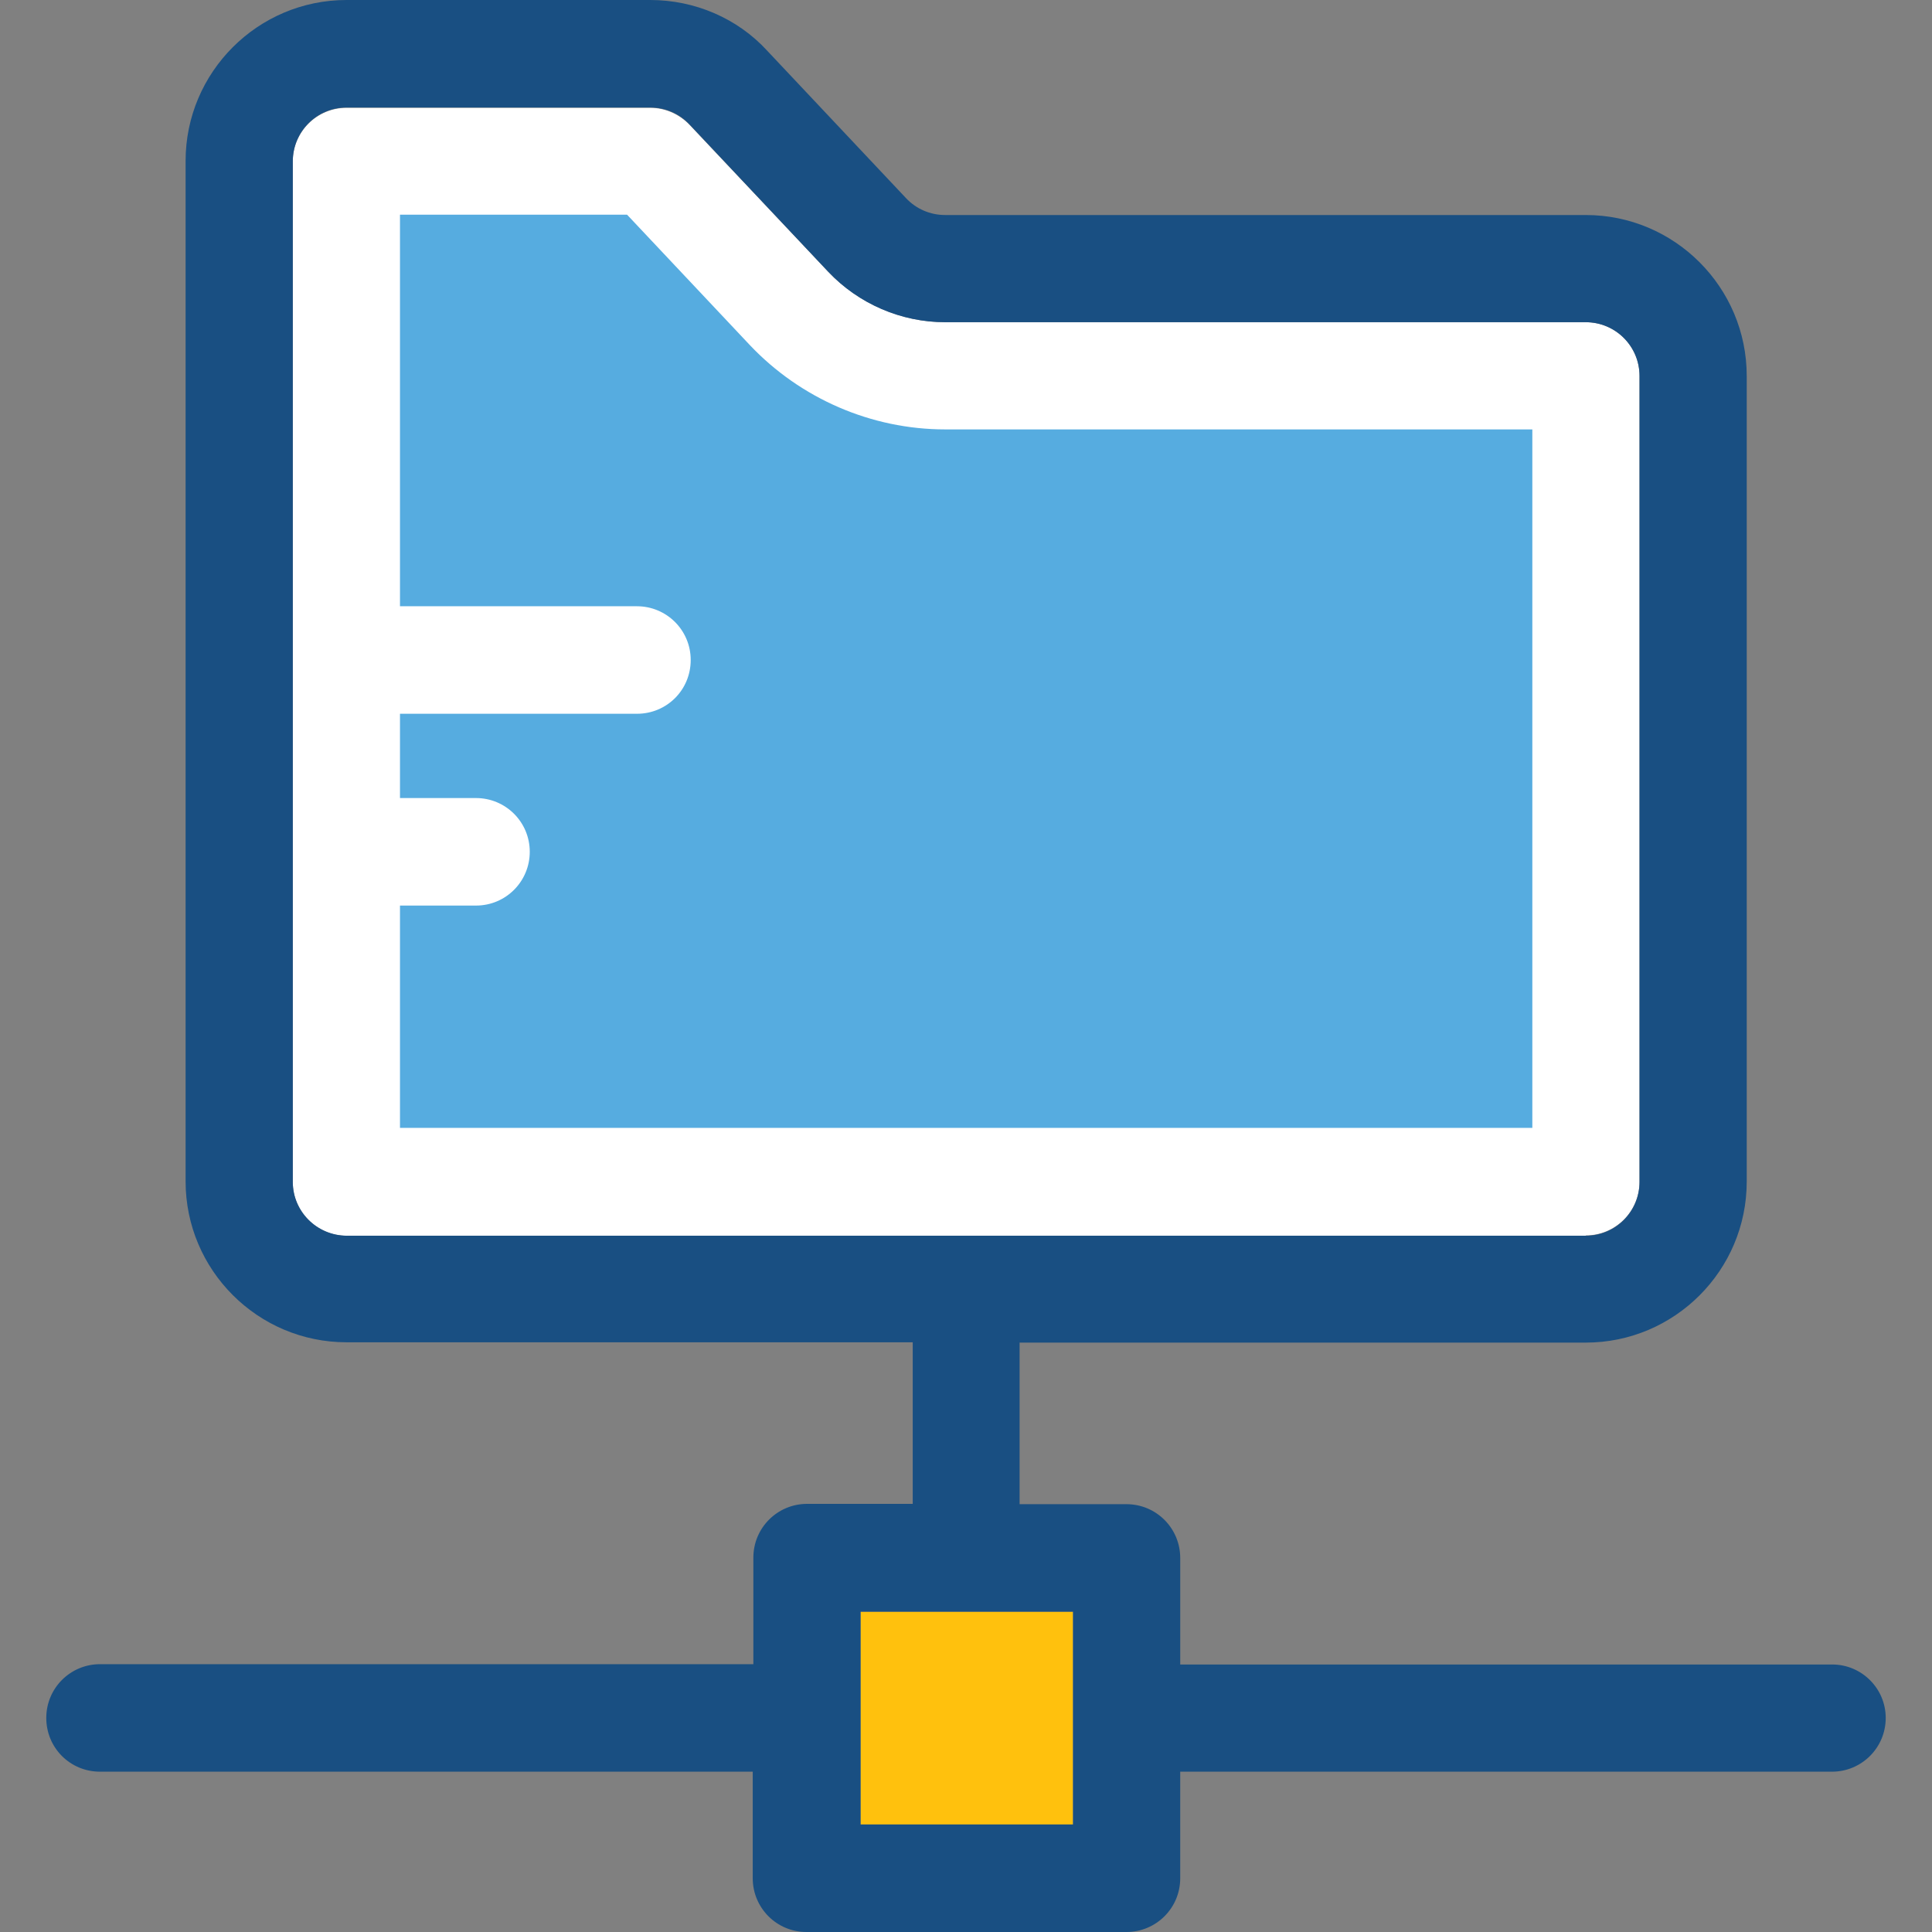
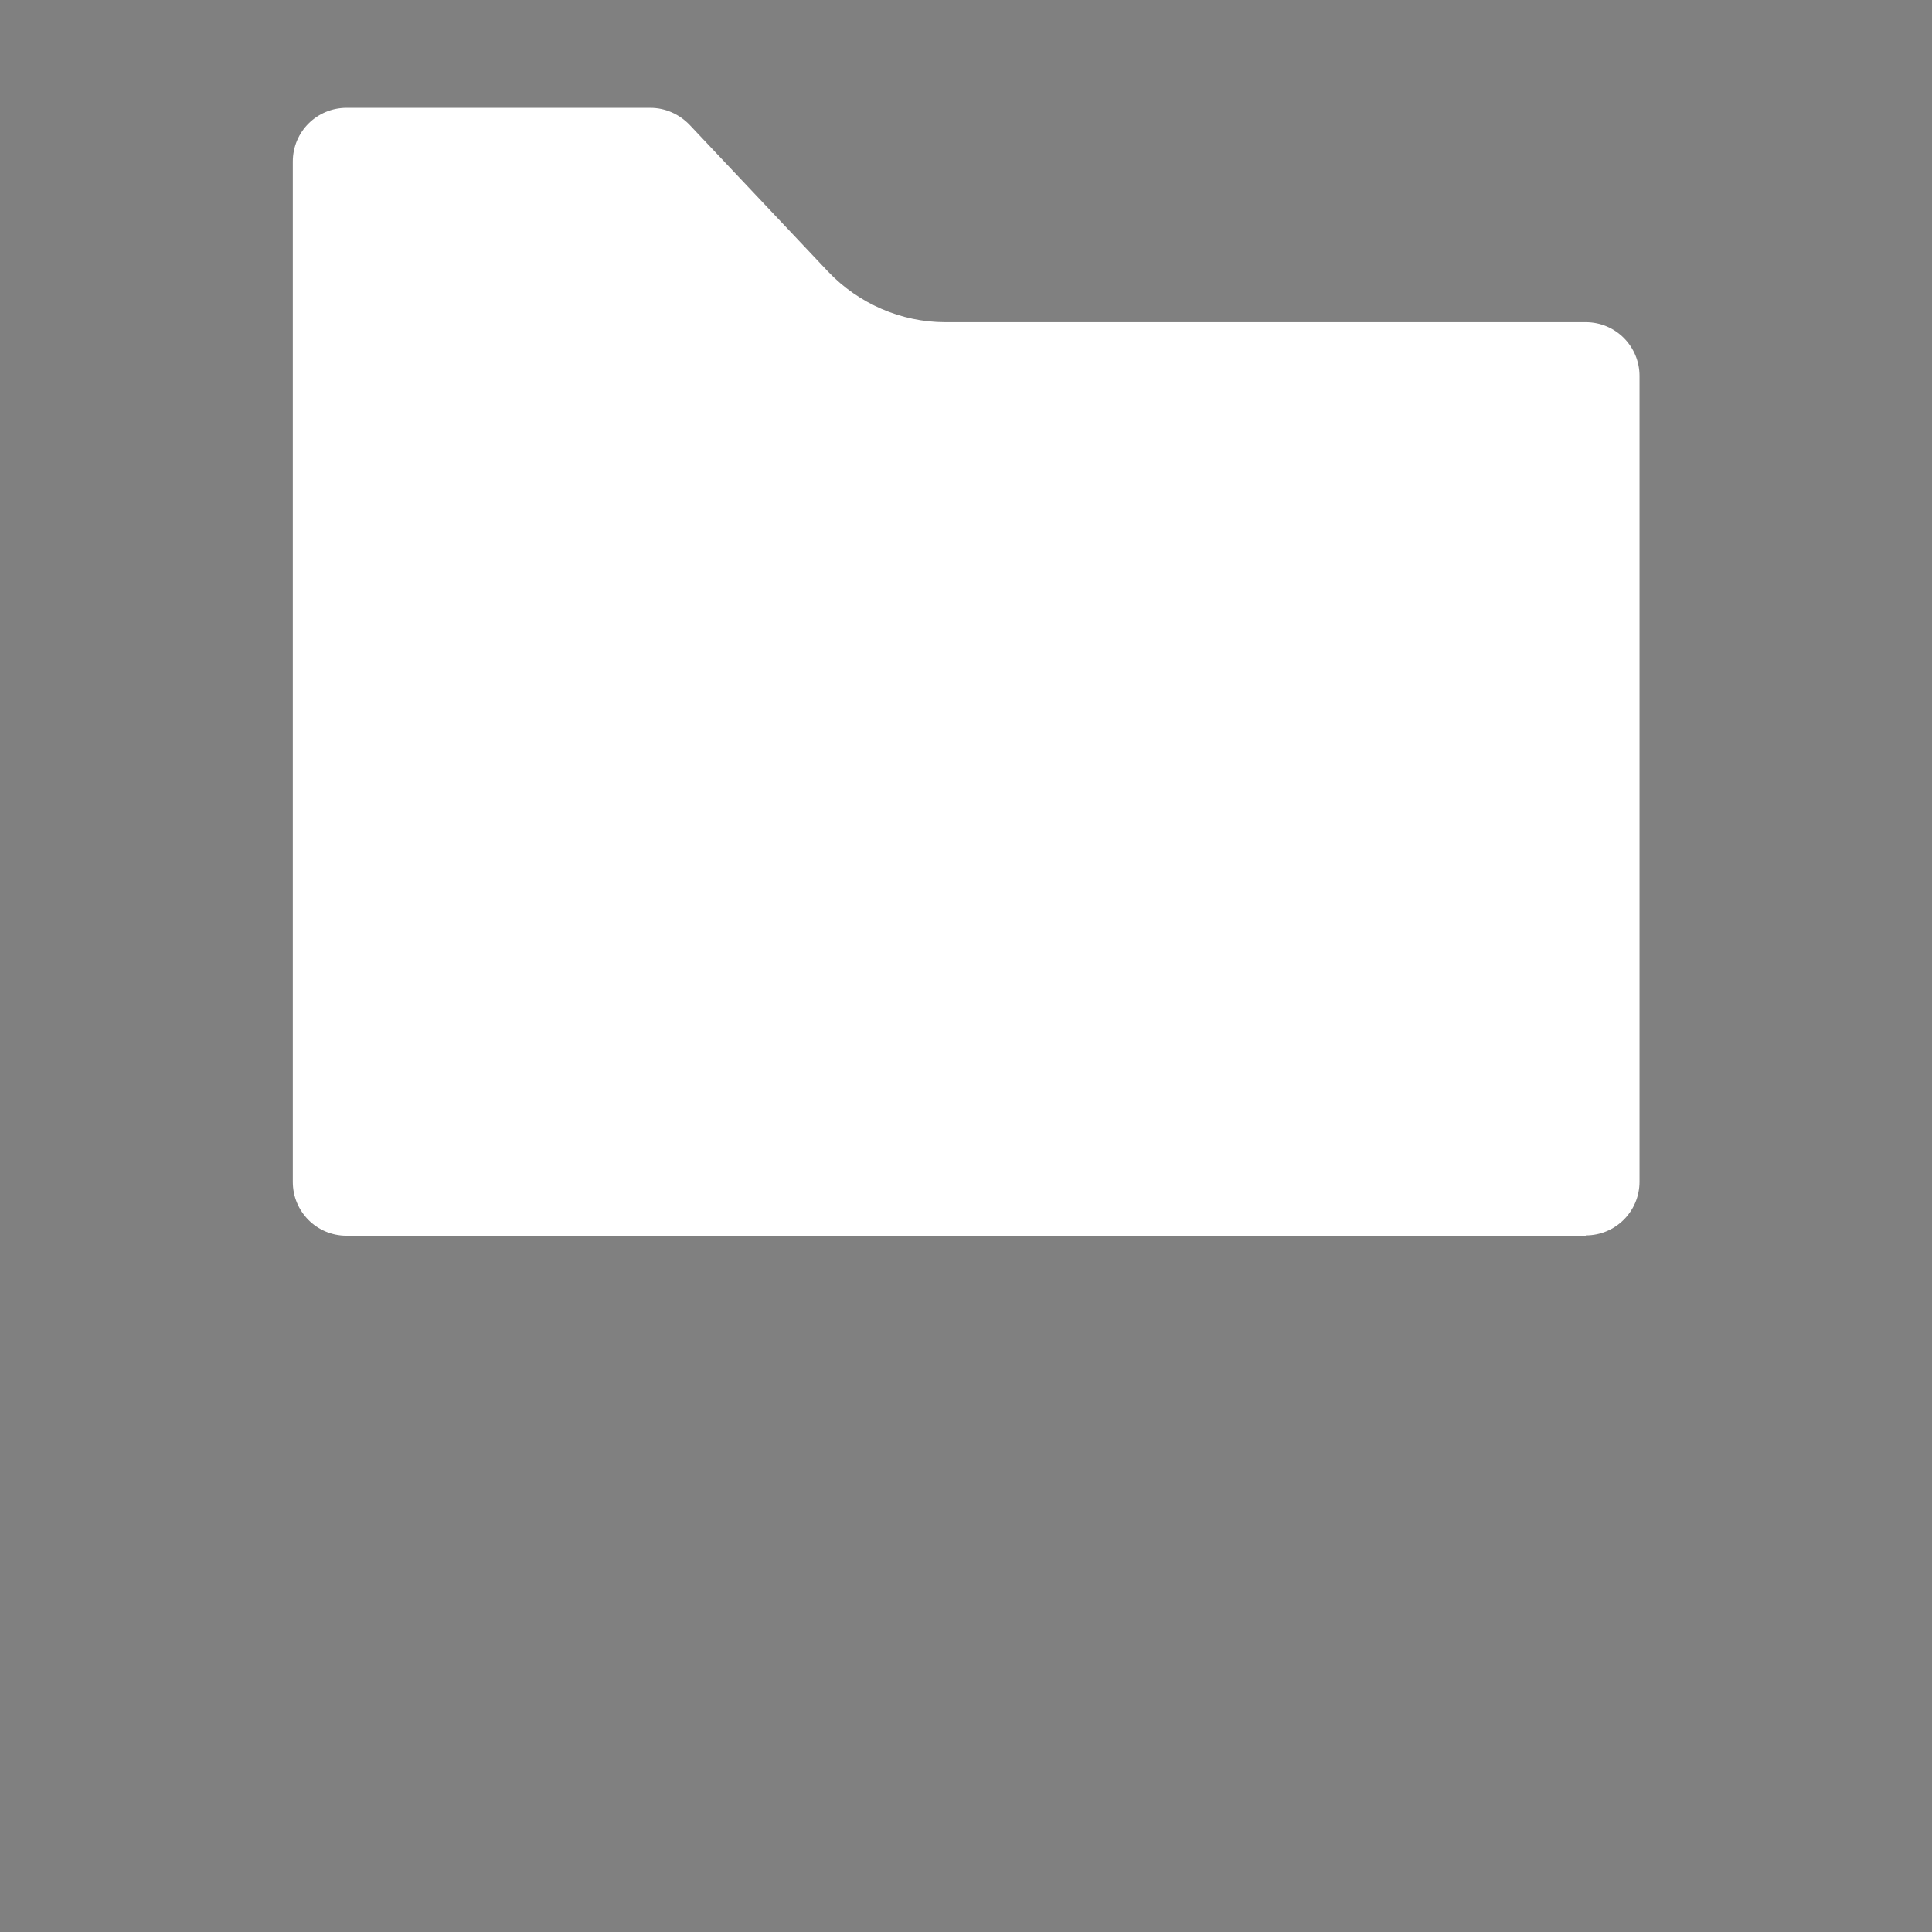
<svg xmlns="http://www.w3.org/2000/svg" version="1.1" id="Layer_1" viewBox="0 0 392.663 392.663" xml:space="preserve">
  <rect x="0" y="0" width="392.663" height="392.663" fill="#808080" stroke="none" />
  <path style="fill:#FFFFFF;" d="M322.295,251.087c6.012,0,10.925-4.848,10.925-10.925V76.412c0-6.012-4.848-10.925-10.925-10.925  H192.097c-8.986,0-17.648-3.814-23.79-10.279l-28.186-29.867c-2.069-2.133-4.913-3.426-7.952-3.426H70.432  c-6.012,0-10.925,4.848-10.925,10.925v207.386c0,6.012,4.848,10.925,10.925,10.925h251.863V251.087z" />
-   <rect x="174.901" y="327.564" style="fill:#FFC10D;" width="43.184" height="43.249" />
-   <path style="fill:#194F82;" d="M372.396,338.295H239.871v-21.657c0-6.012-4.848-10.925-10.925-10.925h-21.721v-32.84h115.071  c18.036,0,32.711-14.675,32.711-32.711V76.412c0-18.036-14.675-32.711-32.711-32.711H192.097c-3.038,0-5.883-1.228-7.952-3.426  L155.96,10.343C149.883,3.685,141.156,0,132.17,0H70.432C52.396,0,37.721,14.675,37.721,32.711v207.386  c0,18.036,14.675,32.711,32.711,32.711h115.071v32.84H164.04c-6.012,0-10.925,4.848-10.925,10.925v21.657H20.331  c-6.012,0-10.925,4.848-10.925,10.925s4.848,10.925,10.925,10.925h132.655v21.657c0,6.012,4.848,10.925,10.925,10.925h65.034  c6.012,0,10.925-4.848,10.925-10.925v-21.657h132.461c6.012,0,10.925-4.848,10.925-10.925  C383.257,343.143,378.343,338.295,372.396,338.295z M218.085,370.812h-43.184v-43.249h43.184L218.085,370.812L218.085,370.812z   M59.507,240.226V32.776c0-6.012,4.848-10.925,10.925-10.925h61.737c3.038,0,5.883,1.228,7.952,3.426l28.186,29.931  c6.206,6.594,14.869,10.279,23.79,10.279h130.198c6.012,0,10.925,4.848,10.925,10.925v163.814c0,6.012-4.848,10.925-10.925,10.925  H70.432C64.356,251.087,59.507,246.174,59.507,240.226z" />
-   <path style="fill:#56ACE0;" d="M192.097,87.273c-14.998,0-29.414-6.271-39.693-17.131l-24.954-26.505H81.293v79.58h48.162  c6.012,0,10.925,4.848,10.925,10.925c0,6.077-4.848,10.925-10.925,10.925H81.293v17.131h15.451c6.012,0,10.925,4.848,10.925,10.925  c0,6.012-4.848,10.925-10.925,10.925H81.293v45.188h230.141V87.273H192.097z" />
</svg>